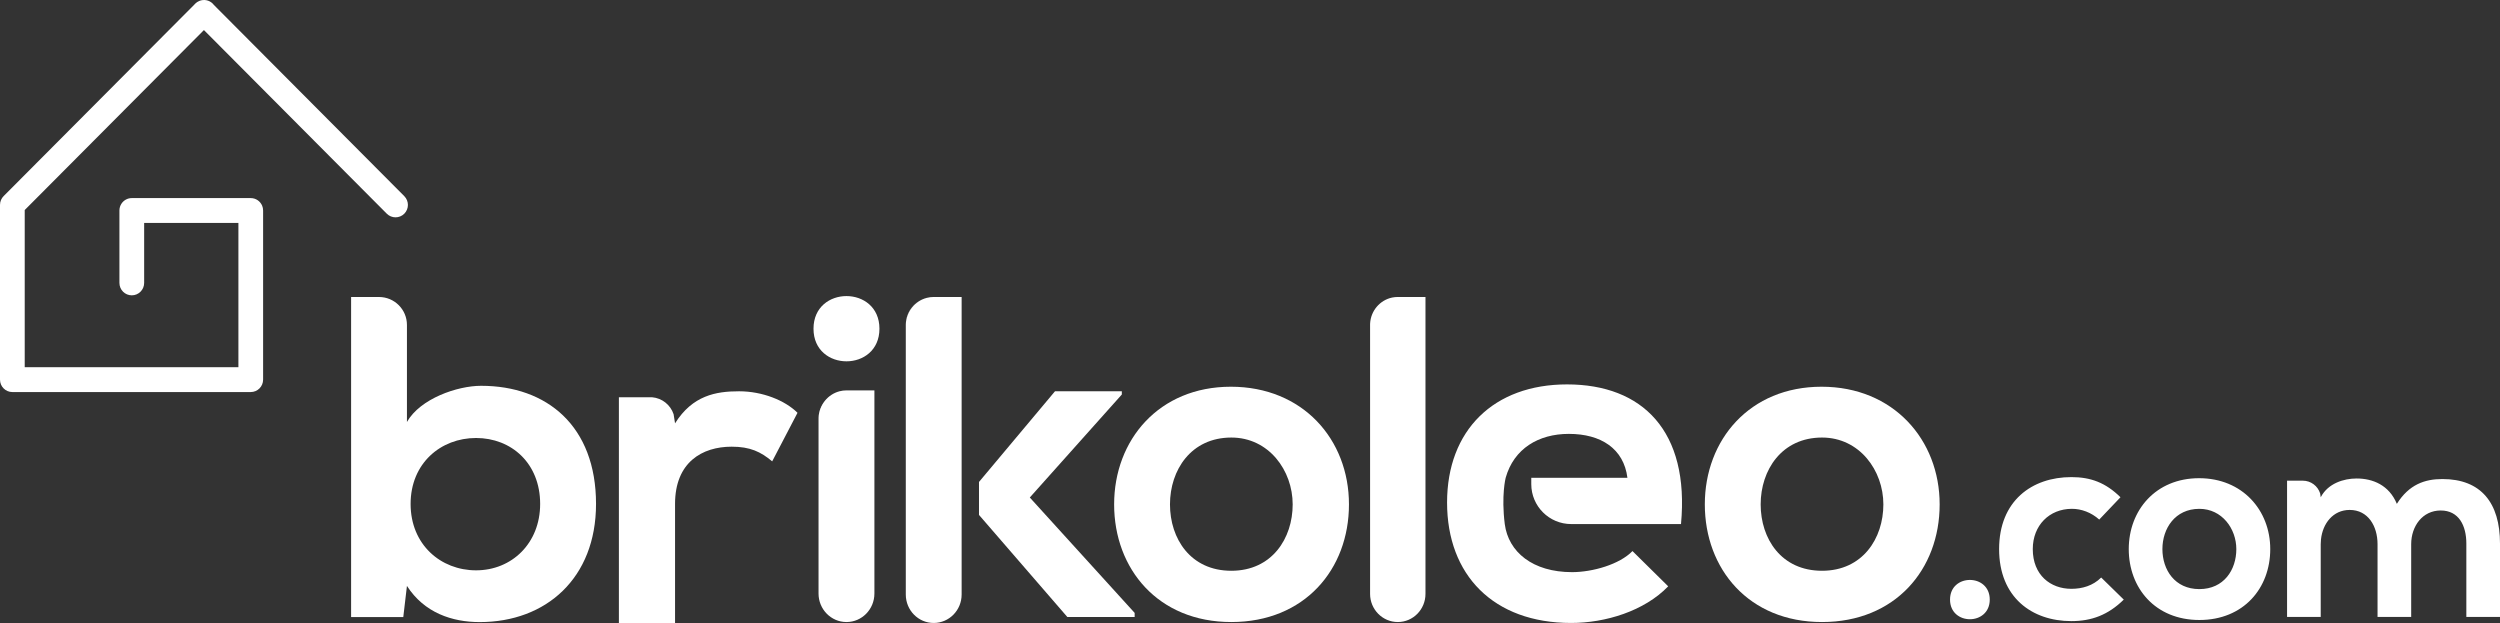
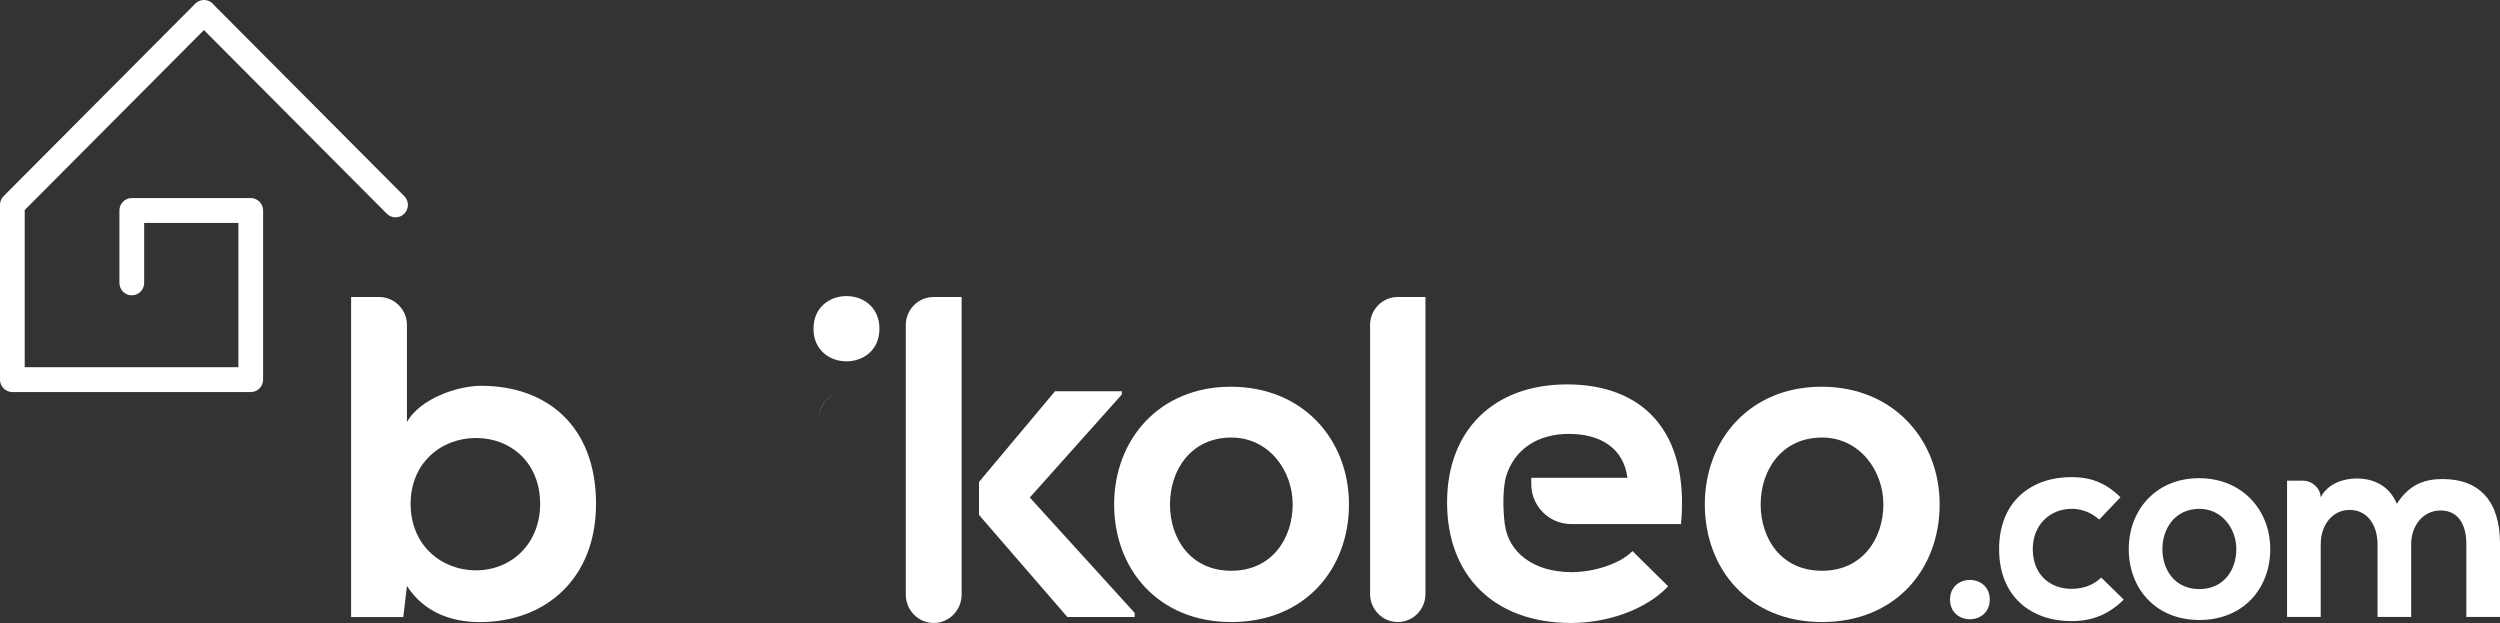
<svg xmlns="http://www.w3.org/2000/svg" width="309" height="77" viewBox="0 0 309 77" fill="none">
  <rect x="0" y="0" width="309" height="77" fill="#333333" stroke="none" />
  <g clip-path="url(#clip0_203_128)">
    <path fill-rule="evenodd" clip-rule="evenodd" d="M49.97 24.244L26.435 0.61C26.392 0.555 26.349 0.5 26.298 0.45C25.847 -0.003 25.186 -0.113 24.631 0.118C24.446 0.193 24.272 0.305 24.123 0.456C24.093 0.486 24.066 0.517 24.039 0.549L0.457 24.23C0.174 24.508 0 24.896 0 25.323V46.923C0 47.77 0.683 48.458 1.528 48.458C1.538 48.458 1.546 48.456 1.555 48.456C1.565 48.456 1.572 48.458 1.582 48.458H30.992C31.836 48.458 32.52 47.771 32.52 46.923V26.018C32.52 25.806 32.478 25.605 32.401 25.421C32.169 24.871 31.627 24.484 30.994 24.484H16.288C15.761 24.484 15.296 24.753 15.021 25.162C14.856 25.407 14.76 25.702 14.76 26.019V34.968C14.76 35.815 15.445 36.503 16.288 36.503C17.132 36.503 17.817 35.817 17.817 34.968V27.553H29.467V45.389H3.055V25.96L25.205 3.716L47.808 26.414C48.405 27.012 49.373 27.012 49.97 26.414C50.567 25.815 50.567 24.844 49.97 24.244Z" fill="white" />
-     <path d="M108.077 48.252V73.36C108.077 75.306 106.531 76.885 104.626 76.885C102.72 76.885 101.171 75.306 101.171 73.36V51.777C101.171 51.715 101.171 51.656 101.175 51.597C101.252 50.033 102.329 48.74 103.762 48.362C104.038 48.288 104.329 48.252 104.626 48.252H108.077Z" fill="white" />
    <path d="M152.134 47.799C143.252 47.799 137.707 54.365 137.707 62.342C137.707 70.318 143.138 76.884 152.192 76.884C161.247 76.884 166.732 70.378 166.732 62.342C166.732 54.305 161.019 47.799 152.134 47.799ZM152.192 70.547C147.156 70.547 144.61 66.585 144.61 62.342C144.61 58.098 147.211 54.081 152.192 54.081C156.831 54.081 159.775 58.154 159.775 62.342C159.775 66.529 157.228 70.547 152.192 70.547Z" fill="white" />
    <path d="M207.772 64.774H194.2C191.473 64.774 189.266 62.562 189.266 59.839V59.059H201.149C200.697 55.443 197.868 53.628 193.909 53.628C190.17 53.628 187.117 55.443 186.099 59.059C186.099 59.059 185.543 61.223 185.989 64.774C186.438 68.225 189.44 70.717 194.303 70.717C196.85 70.717 200.189 69.757 201.773 68.112L206.189 72.469C203.245 75.526 198.436 76.998 194.193 76.998C184.572 76.998 178.858 71.055 178.858 62.114C178.858 53.172 184.631 47.512 193.683 47.512C203.019 47.512 208.844 53.286 207.772 64.774Z" fill="white" />
    <path d="M225.146 47.799C216.261 47.799 210.716 54.365 210.716 62.342C210.716 70.318 216.146 76.884 225.201 76.884C234.256 76.884 239.741 70.378 239.741 62.342C239.741 54.364 234.028 47.799 225.146 47.799ZM225.201 70.547C220.163 70.547 217.618 66.585 217.618 62.342C217.618 58.098 220.223 54.081 225.201 54.081C229.84 54.081 232.784 58.154 232.784 62.342C232.784 66.529 230.237 70.547 225.201 70.547Z" fill="white" />
    <path d="M127.284 61.492L138.658 48.759V48.363H130.396L121.004 59.569V63.644L131.925 76.263H140.243V75.754L127.284 61.492Z" fill="white" />
    <path d="M114.546 36.819C113.112 37.194 112.038 38.483 111.959 40.043C112.011 38.484 113.093 37.19 114.546 36.819Z" fill="white" />
-     <path d="M98.572 51.022L95.443 57.022C94.019 55.833 92.711 55.21 90.435 55.21C86.793 55.21 83.436 57.133 83.436 62.285V77H76.495V49.099H80.581C81.834 49.199 82.876 50.048 83.257 51.199L83.416 52.2L83.436 52.324C85.598 48.872 88.499 48.363 91.346 48.363C94.246 48.363 97.036 49.495 98.572 51.022Z" fill="white" />
    <path d="M118.858 36.707V73.484C118.858 75.427 117.312 76.999 115.407 76.999C113.501 76.999 111.956 75.427 111.956 73.484V40.222C111.956 40.159 111.956 40.101 111.959 40.041C112.036 38.481 113.11 37.193 114.546 36.817C114.822 36.743 115.108 36.707 115.407 36.707H118.858Z" fill="white" />
    <path d="M176.189 36.707V73.407C176.189 75.328 174.655 76.884 172.768 76.884C170.881 76.884 169.342 75.327 169.342 73.407V40.181C169.342 40.123 169.342 40.06 169.345 40C169.427 38.4 170.57 37.089 172.075 36.776C172.3 36.733 172.531 36.706 172.766 36.706H176.189V36.707Z" fill="white" />
    <path d="M59.463 47.685C56.524 47.685 51.938 49.27 50.298 52.156V40.161C50.298 38.255 48.753 36.709 46.847 36.709H43.396V76.268H49.846L50.298 72.419C52.447 75.756 55.899 76.89 59.293 76.89C67.498 76.89 73.669 71.459 73.669 62.288C73.669 52.667 67.613 47.685 59.463 47.685ZM58.841 70.493C54.485 70.493 50.751 67.323 50.751 62.287C50.751 57.25 54.485 54.136 58.841 54.136C63.197 54.136 66.763 57.248 66.763 62.287C66.763 67.154 63.257 70.493 58.841 70.493Z" fill="white" />
    <path d="M100.549 40.627C100.549 46.004 108.699 46.004 108.699 40.627C108.699 35.251 100.549 35.251 100.549 40.627ZM101.175 51.726C101.252 50.162 102.329 48.869 103.762 48.491C102.309 48.863 101.219 50.166 101.175 51.726Z" fill="white" />
    <path d="M241.024 74.109C241.024 77.347 245.933 77.347 245.933 74.109C245.933 70.871 241.024 70.87 241.024 74.109ZM259.707 71.382C258.684 72.404 257.354 72.778 256.023 72.778C253.433 72.778 251.251 71.074 251.251 67.869C251.251 64.936 253.296 62.89 256.092 62.89C257.252 62.89 258.479 63.333 259.465 64.219L262.092 61.459C260.249 59.652 258.409 58.97 256.022 58.97C251.147 58.97 247.09 61.903 247.09 67.87C247.09 73.837 251.147 76.769 256.022 76.769C258.51 76.769 260.555 76.018 262.498 74.111L259.707 71.382ZM271.808 59.105C266.454 59.105 263.114 63.061 263.114 67.869C263.114 72.676 266.386 76.631 271.842 76.631C277.298 76.631 280.603 72.709 280.603 67.869C280.603 63.061 277.16 59.105 271.808 59.105ZM271.842 72.813C268.807 72.813 267.274 70.427 267.274 67.87C267.274 65.314 268.843 62.892 271.842 62.892C274.638 62.892 276.41 65.346 276.41 67.87C276.41 70.427 274.875 72.813 271.842 72.813ZM301.874 59.209C299.692 59.209 297.749 59.891 296.251 62.277C295.294 59.96 293.285 59.141 291.272 59.141C289.68 59.141 287.754 59.746 286.861 61.426C286.854 61.435 286.847 61.448 286.841 61.459L286.772 60.994L286.77 60.989C286.484 60.075 285.631 59.411 284.624 59.411H282.681V76.254H286.841V67.254C286.841 67.061 286.85 66.868 286.872 66.679C287.08 64.703 288.366 63.028 290.419 63.028C292.704 63.028 293.864 65.041 293.864 67.256V76.257H298.023V67.254C298.023 65.039 299.422 63.096 301.67 63.096C303.918 63.096 304.84 64.97 304.84 67.187V76.255H309V67.187C309 62.141 306.647 59.209 301.874 59.209Z" fill="white" />
  </g>
  <defs>
    <clipPath id="clip0_203_128">
      <rect width="309" height="77" fill="white" />
    </clipPath>
  </defs>
</svg>